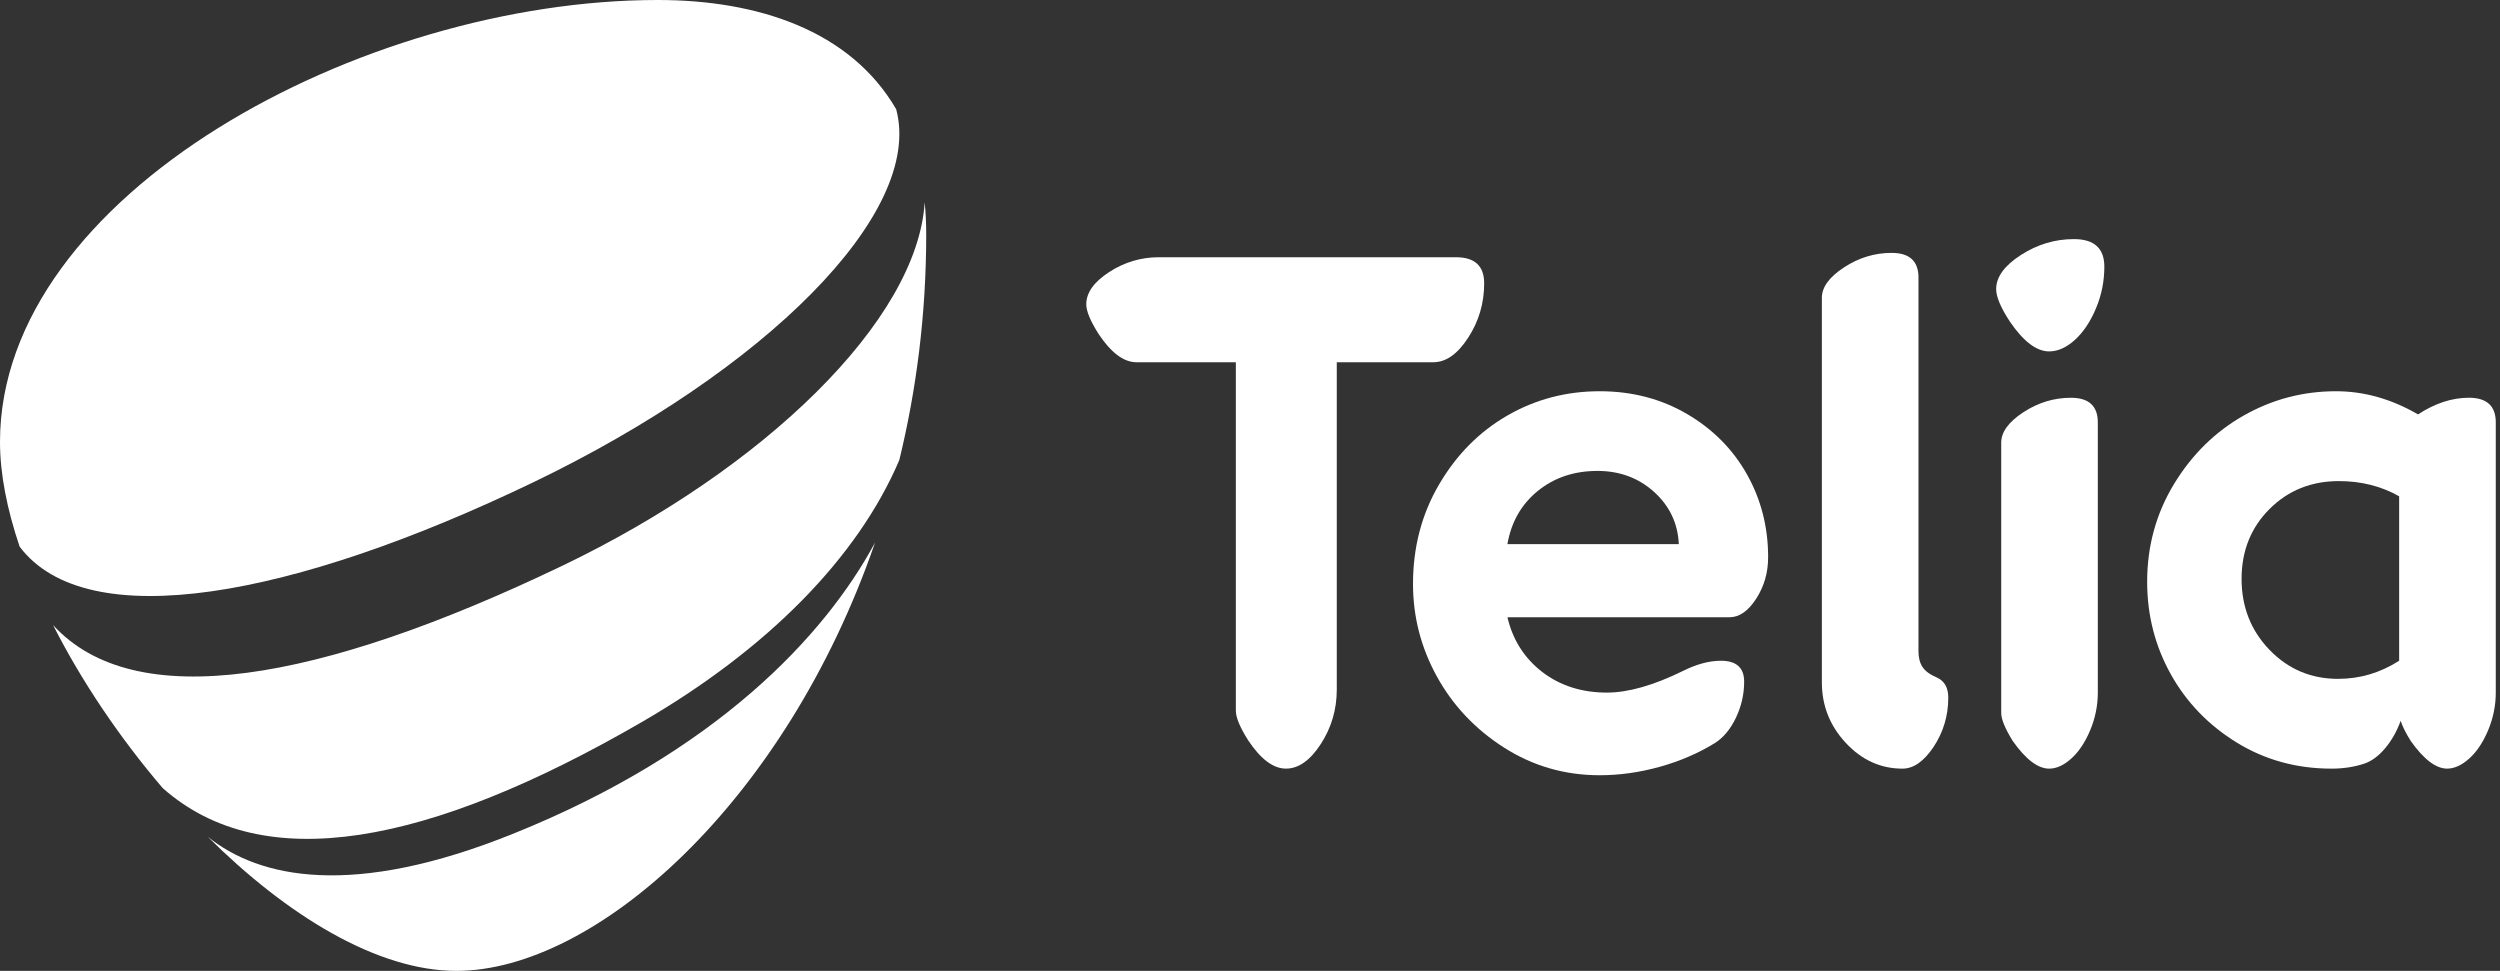
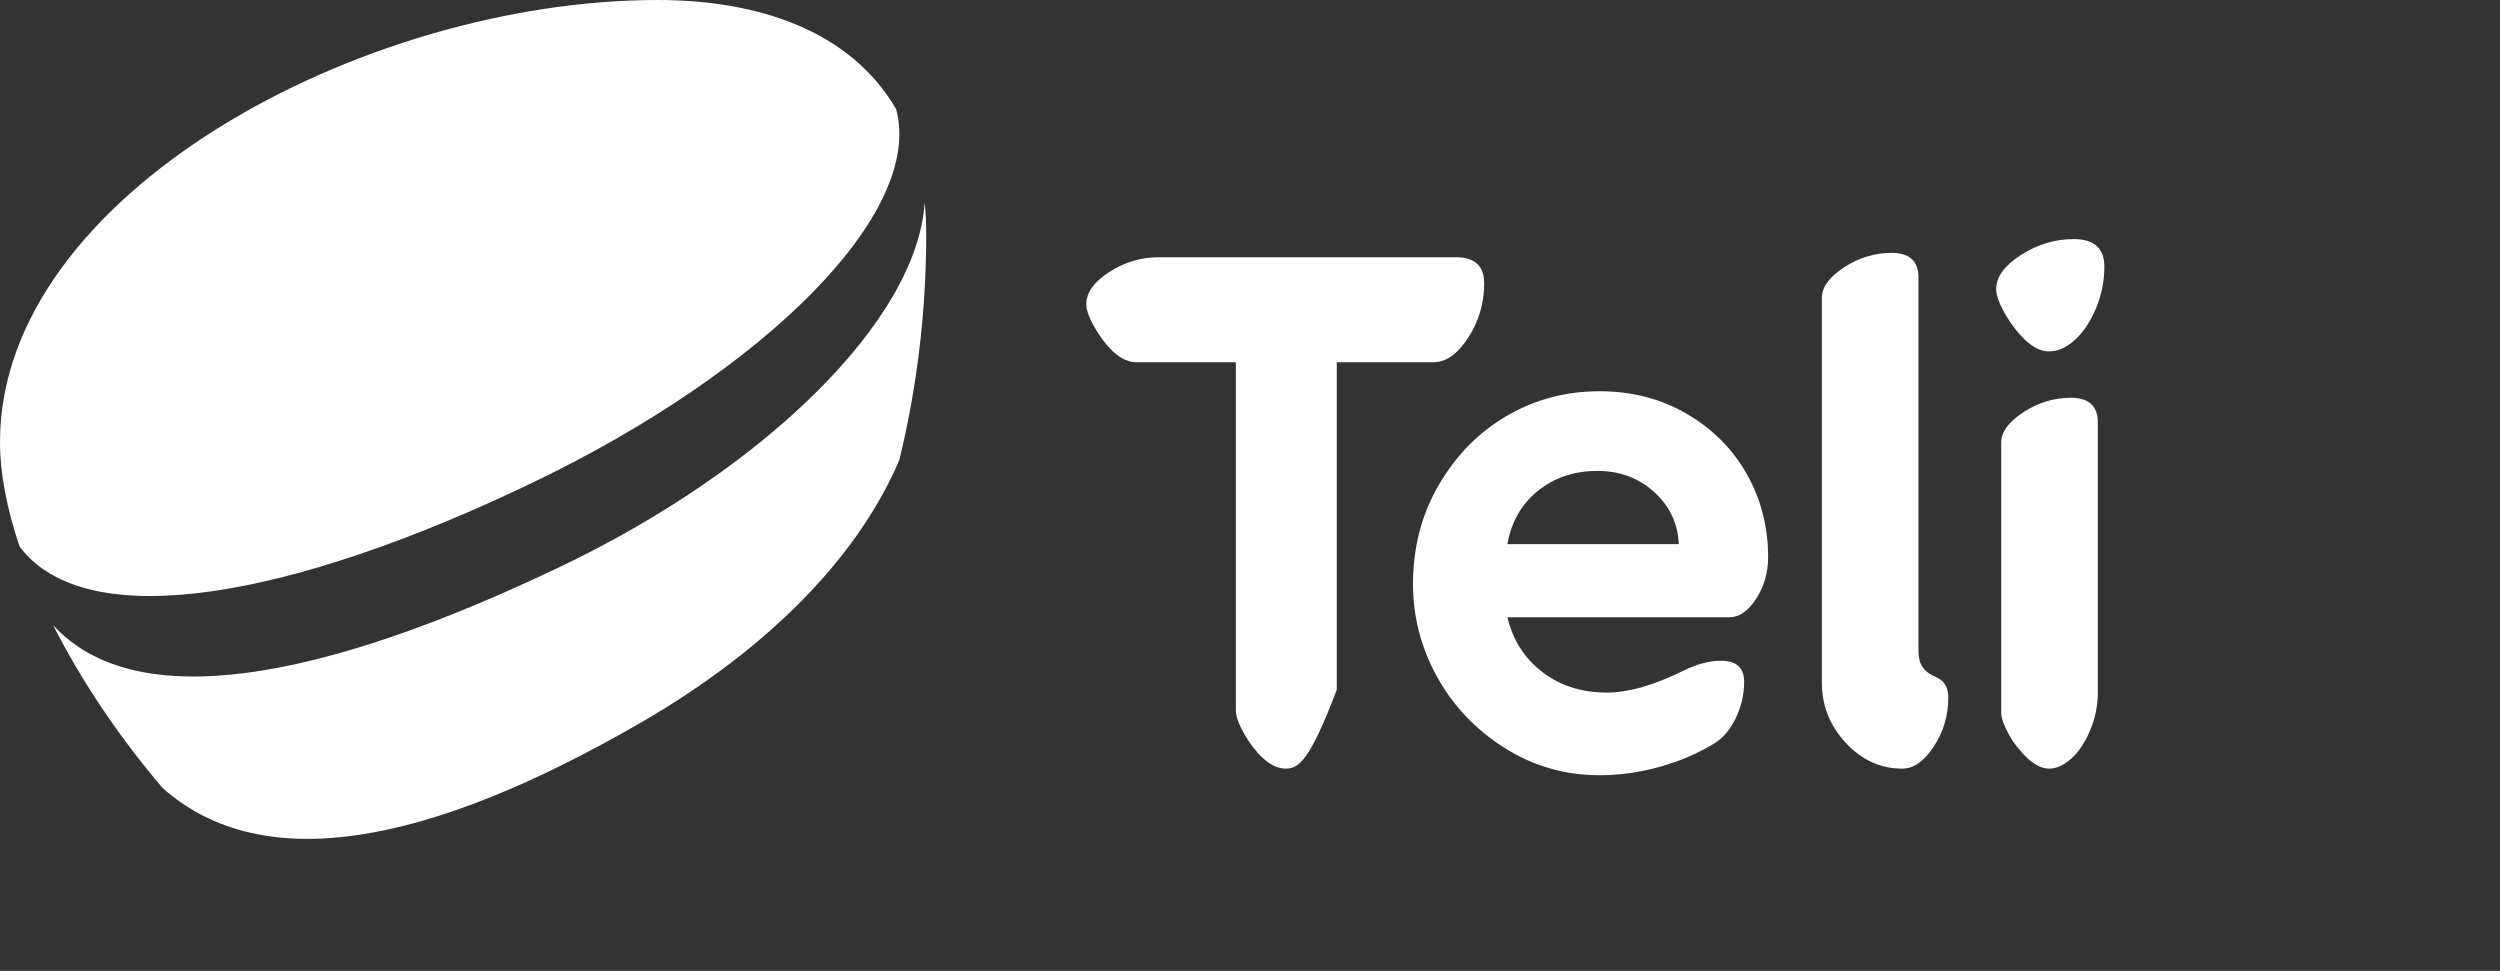
<svg xmlns="http://www.w3.org/2000/svg" width="103" height="40" viewBox="0 0 103 40" fill="none">
  <rect x="0" y="0" width="103" height="40" fill="#333333" stroke="none" />
  <g opacity="1">
    <path d="M26.419 29.762C31.618 26.753 35.337 22.977 37.052 18.954C37.757 16.061 38.16 12.945 38.16 9.655C38.16 9.196 38.139 8.756 38.097 8.336C37.794 13.201 31.492 19.317 23.155 23.315C13.098 28.134 5.552 29.431 2.187 25.754C3.356 28.058 4.921 30.384 6.702 32.468C10.842 36.139 17.668 34.824 26.419 29.762Z" fill="white" />
    <path d="M21.981 19.866C31.468 15.302 38.075 8.806 36.923 4.501C35.031 1.243 31.203 0 27.099 0C14.932 0 0 8.001 0 18.209C0 19.52 0.29 20.989 0.81 22.524C3.585 26.199 12.069 24.636 21.981 19.866Z" fill="white" />
-     <path d="M21.181 34.334C14.51 37.033 10.69 36.172 8.579 34.49L8.549 34.464C11.816 37.714 15.539 40 18.803 40C24.521 40 32.35 33.083 36.053 22.352C33.967 26.225 29.487 30.984 21.181 34.334Z" fill="white" />
-     <path d="M46.818 14.924C46.3 14.924 45.781 14.537 45.263 13.762C44.923 13.224 44.754 12.817 44.754 12.537C44.754 12.059 45.069 11.618 45.697 11.209C46.325 10.803 47.008 10.598 47.746 10.598H59.982C60.76 10.598 61.148 10.955 61.148 11.672C61.148 12.488 60.929 13.235 60.492 13.909C60.052 14.587 59.574 14.924 59.056 14.924H55.075V28.414C55.075 29.231 54.855 29.977 54.417 30.654C53.977 31.331 53.499 31.667 52.981 31.667C52.463 31.667 51.944 31.282 51.426 30.504C51.087 29.969 50.917 29.56 50.917 29.28V14.924H46.818Z" fill="white" />
+     <path d="M46.818 14.924C46.3 14.924 45.781 14.537 45.263 13.762C44.923 13.224 44.754 12.817 44.754 12.537C44.754 12.059 45.069 11.618 45.697 11.209C46.325 10.803 47.008 10.598 47.746 10.598H59.982C60.76 10.598 61.148 10.955 61.148 11.672C61.148 12.488 60.929 13.235 60.492 13.909C60.052 14.587 59.574 14.924 59.056 14.924H55.075V28.414C53.977 31.331 53.499 31.667 52.981 31.667C52.463 31.667 51.944 31.282 51.426 30.504C51.087 29.969 50.917 29.56 50.917 29.28V14.924H46.818Z" fill="white" />
    <path d="M62.106 25.43C62.326 26.366 62.805 27.118 63.542 27.687C64.28 28.251 65.168 28.535 66.205 28.535C67.083 28.535 68.129 28.237 69.347 27.639C69.905 27.361 70.424 27.223 70.903 27.223C71.54 27.223 71.859 27.511 71.859 28.087C71.859 28.607 71.745 29.103 71.516 29.58C71.286 30.058 70.992 30.405 70.633 30.626C69.956 31.041 69.202 31.364 68.374 31.595C67.546 31.824 66.723 31.94 65.906 31.94C64.469 31.94 63.158 31.56 61.971 30.804C60.784 30.047 59.861 29.071 59.203 27.877C58.545 26.685 58.216 25.411 58.216 24.059C58.216 22.545 58.575 21.177 59.294 19.953C60.011 18.73 60.949 17.785 62.105 17.119C63.262 16.452 64.529 16.119 65.906 16.119C67.242 16.119 68.442 16.433 69.511 17.059C70.578 17.686 71.4 18.518 71.979 19.551C72.558 20.586 72.847 21.718 72.847 22.956C72.847 23.592 72.682 24.162 72.353 24.67C72.023 25.177 71.659 25.43 71.261 25.43H62.106ZM65.816 19.402C64.858 19.402 64.04 19.675 63.363 20.222C62.685 20.771 62.266 21.499 62.105 22.417H69.167C69.127 21.561 68.787 20.845 68.15 20.269C67.511 19.691 66.733 19.402 65.816 19.402Z" fill="white" />
    <path d="M78.382 31.668C77.484 31.668 76.707 31.315 76.049 30.61C75.391 29.904 75.061 29.072 75.061 28.117V12.269C75.061 11.832 75.365 11.414 75.974 11.016C76.582 10.618 77.235 10.419 77.934 10.419C78.672 10.419 79.041 10.758 79.041 11.433V26.835C79.041 27.094 79.096 27.309 79.206 27.478C79.316 27.646 79.51 27.791 79.79 27.91C80.109 28.051 80.269 28.328 80.269 28.745C80.269 29.48 80.069 30.154 79.671 30.761C79.269 31.365 78.84 31.668 78.382 31.668Z" fill="white" />
    <path d="M84.425 14.478C83.906 14.478 83.368 14.071 82.81 13.254C82.431 12.678 82.242 12.229 82.242 11.91C82.242 11.414 82.58 10.945 83.258 10.508C83.936 10.07 84.665 9.851 85.442 9.851C86.28 9.851 86.699 10.23 86.699 10.986C86.699 11.583 86.585 12.155 86.355 12.703C86.126 13.25 85.837 13.683 85.488 14.001C85.137 14.319 84.783 14.478 84.425 14.478ZM84.425 31.668C83.965 31.668 83.467 31.293 82.928 30.533C82.609 30.018 82.45 29.63 82.45 29.371V18.238C82.45 17.8 82.754 17.383 83.363 16.984C83.97 16.587 84.623 16.388 85.322 16.388C86.059 16.388 86.43 16.726 86.43 17.404V28.535C86.43 29.072 86.324 29.591 86.115 30.088C85.905 30.585 85.647 30.973 85.338 31.252C85.028 31.53 84.724 31.668 84.425 31.668Z" fill="white" />
-     <path d="M96.063 31.668C94.626 31.668 93.325 31.312 92.158 30.596C90.992 29.879 90.083 28.939 89.435 27.775C88.787 26.61 88.463 25.342 88.463 23.968C88.463 22.497 88.833 21.155 89.571 19.939C90.309 18.726 91.266 17.785 92.443 17.119C93.619 16.452 94.886 16.119 96.243 16.119C97.4 16.119 98.526 16.437 99.623 17.073C100.322 16.616 101.02 16.387 101.718 16.387C102.456 16.387 102.826 16.725 102.826 17.403V28.534C102.826 29.071 102.719 29.59 102.511 30.087C102.302 30.584 102.043 30.972 101.733 31.251C101.424 31.529 101.12 31.667 100.822 31.667C100.363 31.667 99.865 31.292 99.325 30.532C99.126 30.216 98.985 29.937 98.908 29.697C98.748 30.136 98.534 30.513 98.264 30.833C97.994 31.152 97.71 31.359 97.412 31.461C96.99 31.6 96.541 31.668 96.063 31.668ZM96.331 27.969C97.23 27.969 98.067 27.72 98.845 27.223V20.447C98.107 20.029 97.28 19.821 96.362 19.821C95.225 19.821 94.273 20.204 93.505 20.97C92.738 21.736 92.353 22.698 92.353 23.85C92.353 25.002 92.737 25.98 93.505 26.775C94.273 27.571 95.214 27.969 96.331 27.969Z" fill="white" />
  </g>
</svg>